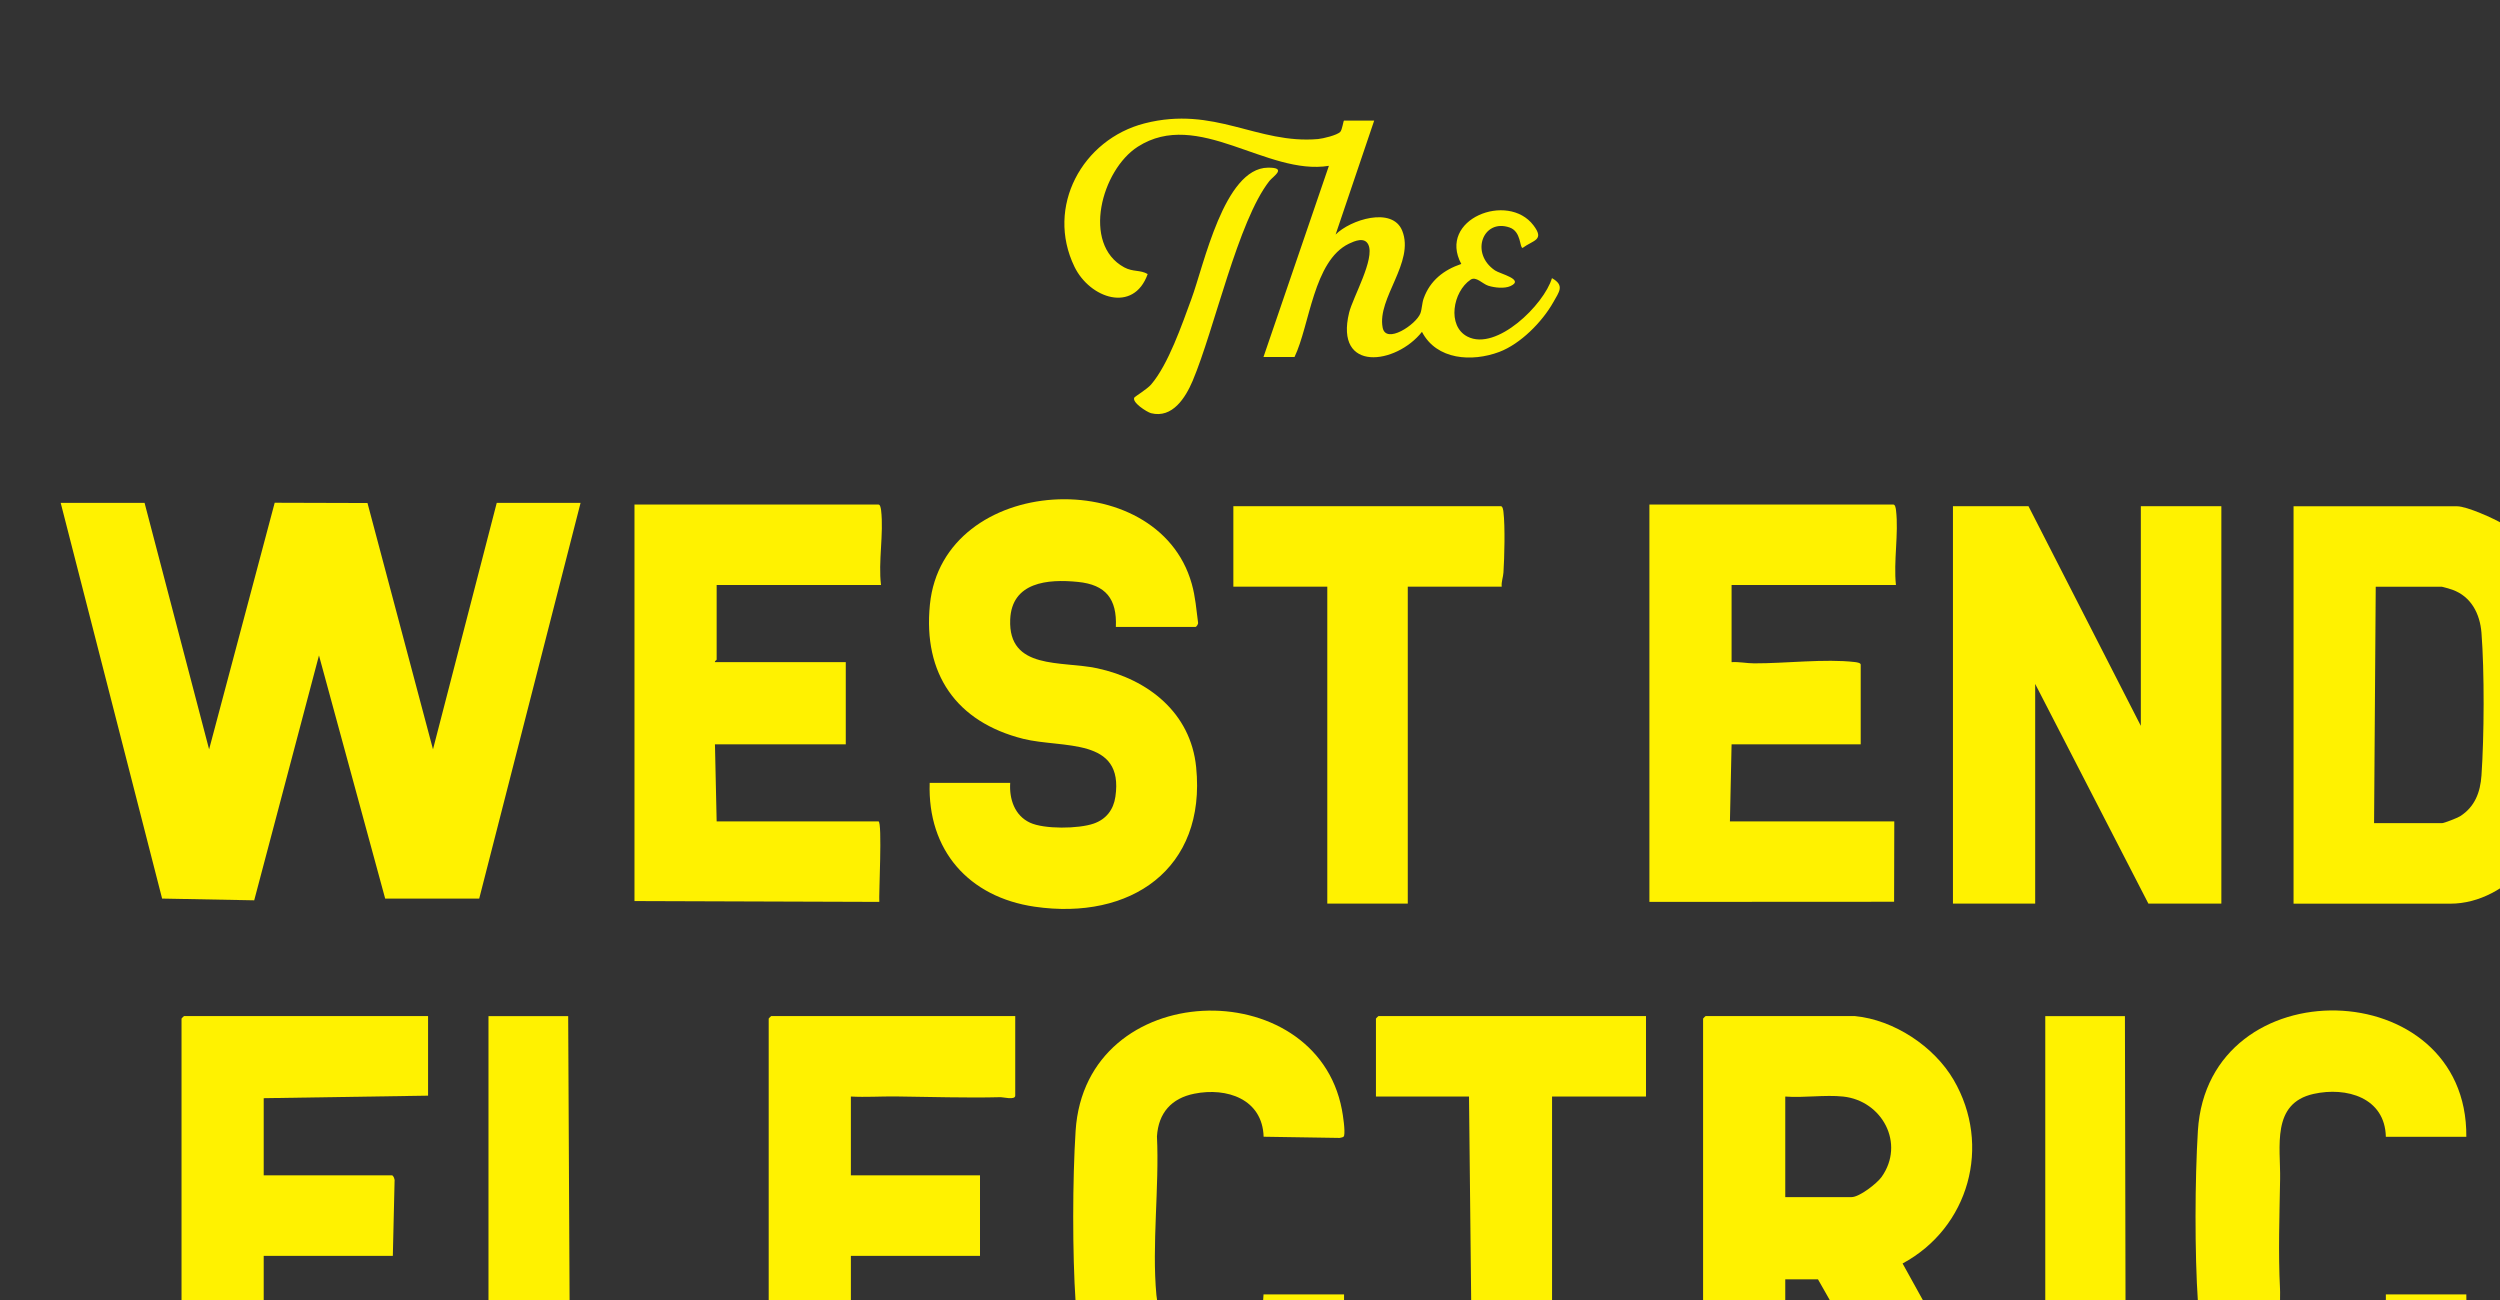
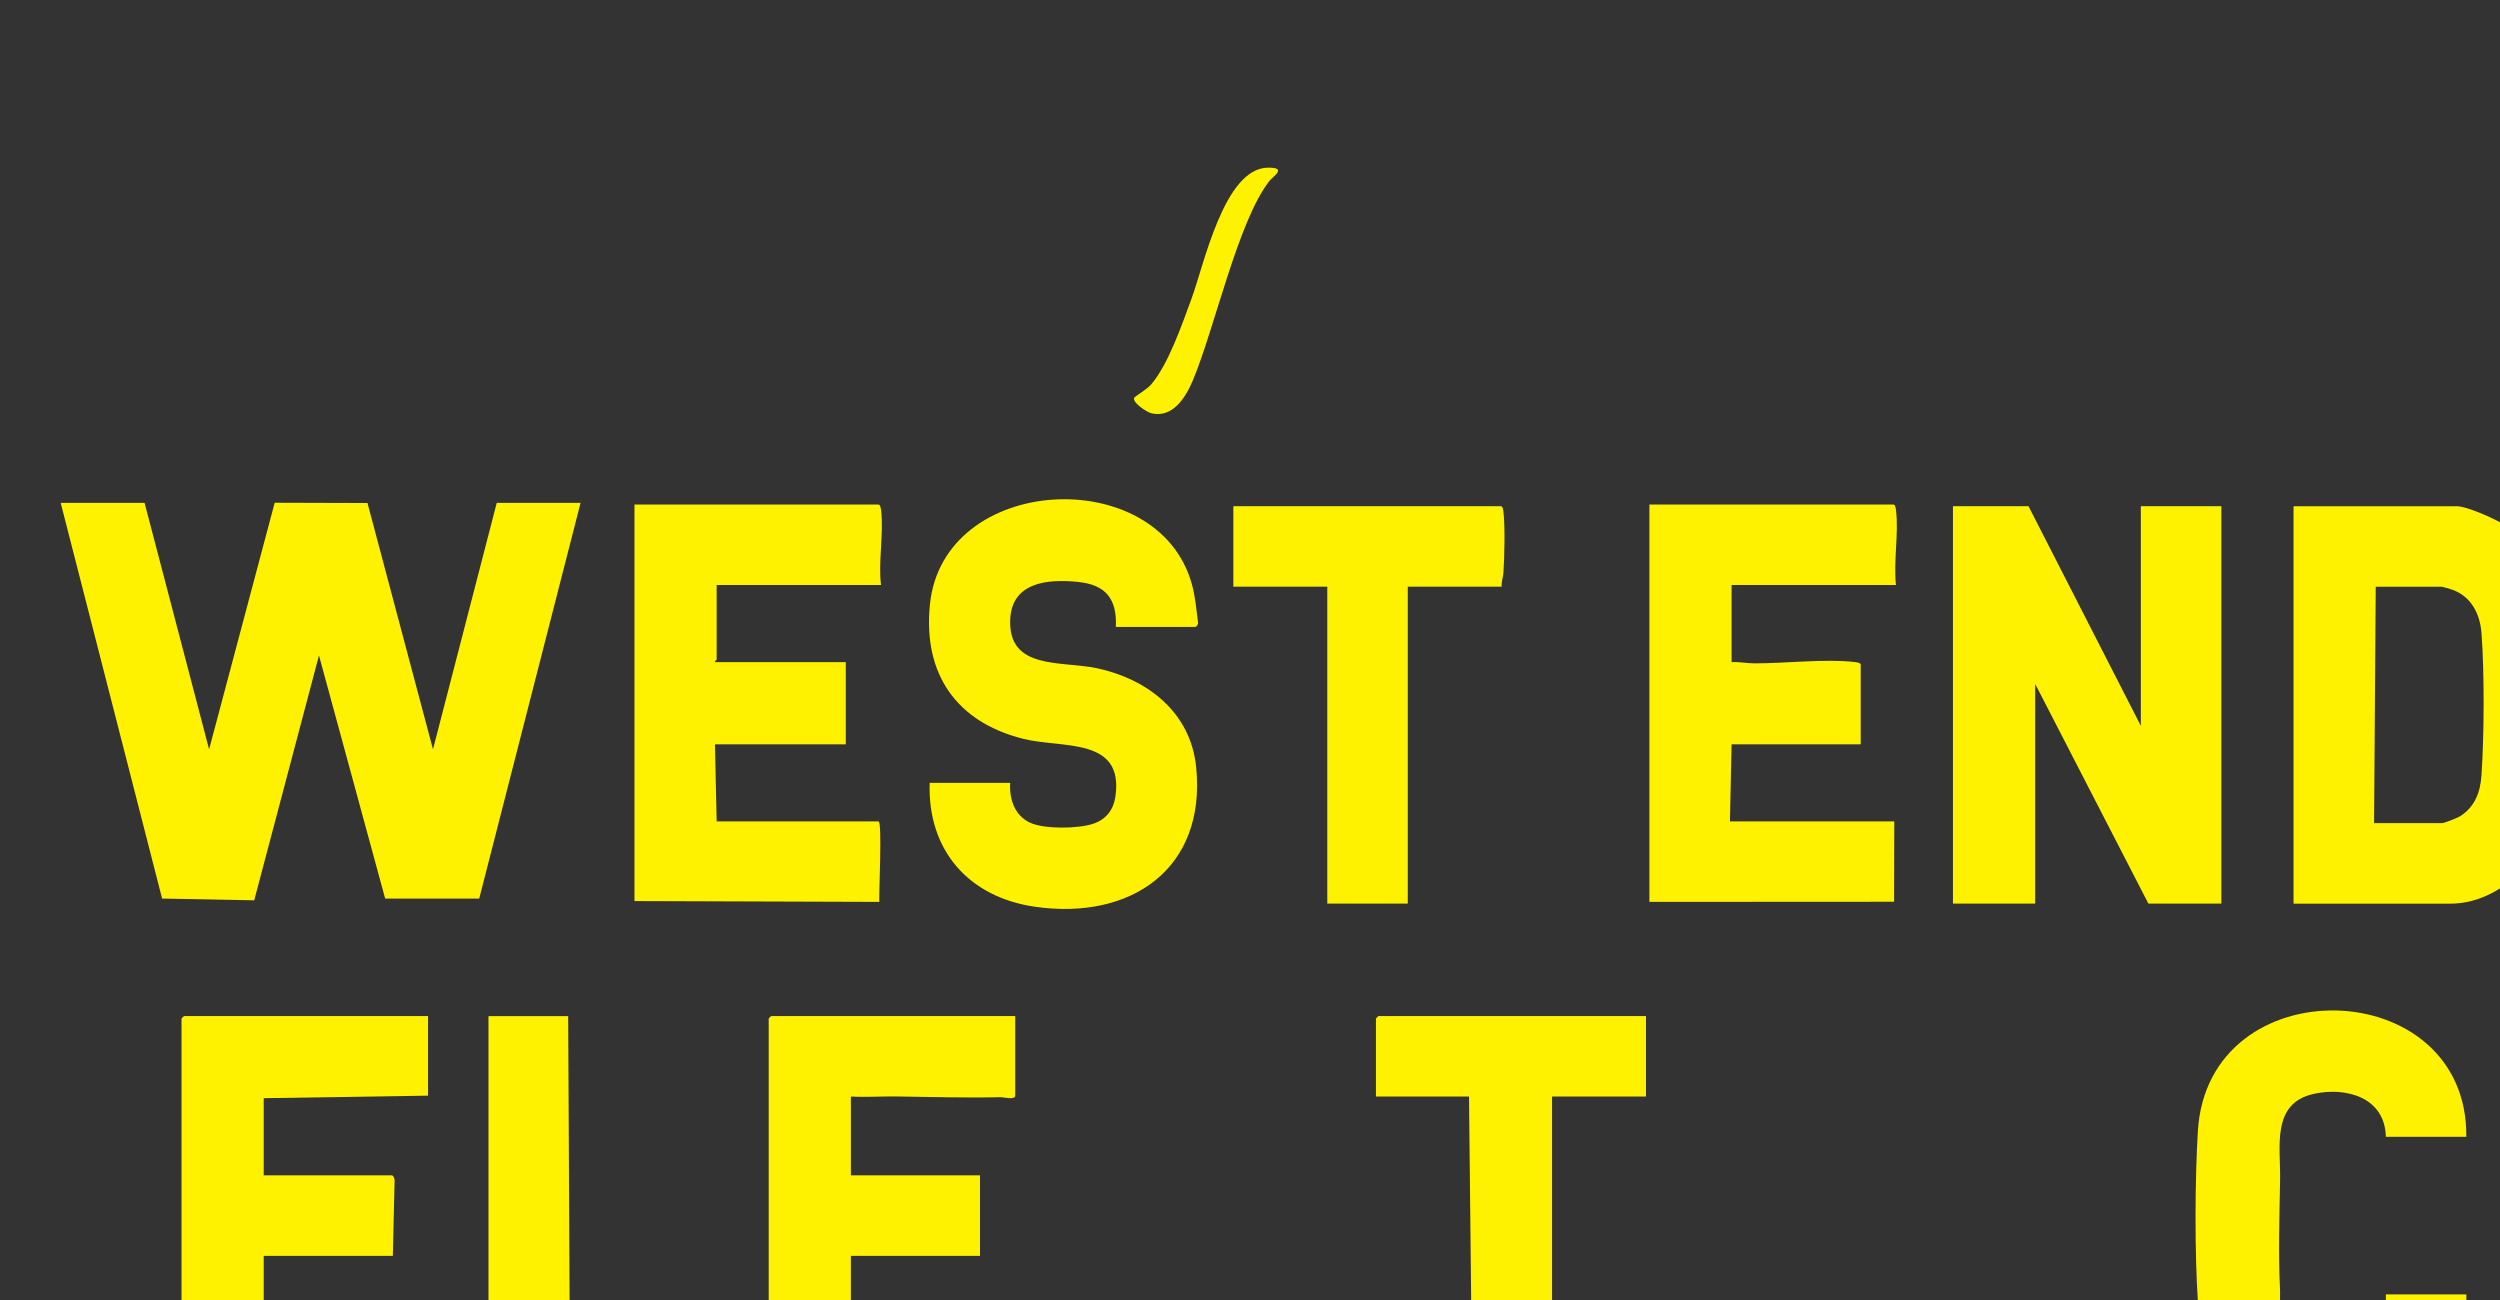
<svg xmlns="http://www.w3.org/2000/svg" width="19.225mm" height="10mm" viewBox="0 0 19.225 10" version="1.1" id="svg1">
  <rect x="0" y="0" width="19.225" height="10" fill="#333333" stroke="none" />
  <defs id="defs1">
    <clipPath clipPathUnits="userSpaceOnUse" id="clipPath4186">
      <path d="M 0,1742.79 H 1249.56 V 0 H 0 Z" transform="translate(-843.059,-93.311)" id="path4186" />
    </clipPath>
    <clipPath clipPathUnits="userSpaceOnUse" id="clipPath4188">
      <path d="M 0,1742.79 H 1249.56 V 0 H 0 Z" transform="translate(-884.061,-93.238)" id="path4188" />
    </clipPath>
    <clipPath clipPathUnits="userSpaceOnUse" id="clipPath4190">
      <path d="M 0,1742.79 H 1249.56 V 0 H 0 Z" transform="translate(-880.026,-80.39)" id="path4190" />
    </clipPath>
    <clipPath clipPathUnits="userSpaceOnUse" id="clipPath4192">
      <path d="M 0,1742.79 H 1249.56 V 0 H 0 Z" transform="translate(-891.582,-86.34)" id="path4192" />
    </clipPath>
    <clipPath clipPathUnits="userSpaceOnUse" id="clipPath4194">
      <path d="M 0,1742.79 H 1249.56 V 0 H 0 Z" transform="translate(-849.229,-82.142)" id="path4194" />
    </clipPath>
    <clipPath clipPathUnits="userSpaceOnUse" id="clipPath4196">
      <path d="M 0,1742.79 H 1249.56 V 0 H 0 Z" transform="translate(-862.008,-82.142)" id="path4196" />
    </clipPath>
    <clipPath clipPathUnits="userSpaceOnUse" id="clipPath4198">
      <path d="M 0,1742.79 H 1249.56 V 0 H 0 Z" transform="translate(-859.087,-91.523)" id="path4198" />
    </clipPath>
    <clipPath clipPathUnits="userSpaceOnUse" id="clipPath4200">
      <path d="M 0,1742.79 H 1249.56 V 0 H 0 Z" transform="translate(-881.176,-91.523)" id="path4200" />
    </clipPath>
    <clipPath clipPathUnits="userSpaceOnUse" id="clipPath4202">
      <path d="M 0,1742.79 H 1249.56 V 0 H 0 Z" transform="translate(-864.198,-90.61)" id="path4202" />
    </clipPath>
    <clipPath clipPathUnits="userSpaceOnUse" id="clipPath4204">
      <path d="M 0,1742.79 H 1249.56 V 0 H 0 Z" transform="translate(-893.59,-79.514)" id="path4204" />
    </clipPath>
    <clipPath clipPathUnits="userSpaceOnUse" id="clipPath4206">
      <path d="M 0,1742.79 H 1249.56 V 0 H 0 Z" transform="translate(-869.164,-76.083)" id="path4206" />
    </clipPath>
    <clipPath clipPathUnits="userSpaceOnUse" id="clipPath4208">
      <path d="M 0,1742.79 H 1249.56 V 0 H 0 Z" transform="translate(-875.736,-82.142)" id="path4208" />
    </clipPath>
    <clipPath clipPathUnits="userSpaceOnUse" id="clipPath4210">
      <path d="M 0,1742.79 H 1249.56 V 0 H 0 Z" transform="translate(-872.596,-91.486)" id="path4210" />
    </clipPath>
    <clipPath clipPathUnits="userSpaceOnUse" id="clipPath4212">
      <path d="M 0,1742.79 H 1249.56 V 0 H 0 Z" transform="translate(-855.509,-75.243)" id="path4212" />
    </clipPath>
    <clipPath clipPathUnits="userSpaceOnUse" id="clipPath4214">
-       <path d="M 0,1742.79 H 1249.56 V 0 H 0 Z" transform="translate(-886.178,-73.455)" id="path4214" />
-     </clipPath>
+       </clipPath>
    <clipPath clipPathUnits="userSpaceOnUse" id="clipPath4216">
      <path d="M 0,1742.79 H 1249.56 V 0 H 0 Z" transform="translate(-867.411,-96.486)" id="path4216" />
    </clipPath>
    <clipPath clipPathUnits="userSpaceOnUse" id="clipPath4218">
      <path d="M 0,1742.79 H 1249.56 V 0 H 0 Z" transform="translate(-864.602,-95.606)" id="path4218" />
    </clipPath>
  </defs>
  <g id="layer1" transform="translate(31.485,-105.04)">
    <g id="g4397" transform="matrix(0.265,0,0,0.265,-328.254,-473.909)">
      <path id="path4185" d="M 0,0 1.405,-5.366 2.833,0.002 4.853,-0.004 6.279,-5.366 7.667,0 H 9.492 L 7.285,-8.616 5.238,-8.615 3.797,-3.322 2.387,-8.653 0.382,-8.615 -1.826,0 Z" style="fill:#fff200;fill-opacity:1;fill-rule:nonzero;stroke:none" transform="matrix(1.333,0,0,-1.333,1124.078,2199.305)" clip-path="url(#clipPath4186)" />
      <path id="path4187" d="M 0,0 2.446,-4.782 V 0 H 4.199 V -8.651 H 2.61 l -2.464,4.782 v -4.782 h -1.79 V 0 Z" style="fill:#fff200;fill-opacity:1;fill-rule:nonzero;stroke:none" transform="matrix(1.333,0,0,-1.333,1178.747,2199.402)" clip-path="url(#clipPath4188)" />
-       <path id="path4189" d="m 0,0 c -0.396,0.042 -0.857,-0.031 -1.26,0 v -2.189 h 1.443 c 0.171,0 0.55,0.294 0.654,0.439 C 1.354,-1.021 0.849,-0.09 0,0 M 0.255,1.752 C 1.105,1.67 1.98,1.093 2.406,0.362 3.239,-1.065 2.74,-2.855 1.294,-3.634 L 3.121,-6.935 H 1.132 l -1.68,2.956 H -1.26 v -2.956 h -1.734 c -0.004,0 -0.055,0.051 -0.055,0.055 v 8.577 c 0,0.004 0.051,0.055 0.055,0.055 z" style="fill:#fff200;fill-opacity:1;fill-rule:nonzero;stroke:none" transform="matrix(1.333,0,0,-1.333,1173.369,2216.534)" clip-path="url(#clipPath4190)" />
      <path id="path4191" d="m 0,0 h 1.479 c 0.048,0 0.338,0.115 0.395,0.151 0.32,0.204 0.439,0.522 0.464,0.887 0.059,0.852 0.066,2.259 0,3.106 C 2.305,4.559 2.113,4.934 1.705,5.081 1.67,5.094 1.495,5.146 1.479,5.146 H 0.036 Z m -1.753,-1.753 v 8.651 h 3.56 C 2.019,6.898 2.611,6.632 2.809,6.512 3.507,6.088 4.03,5.255 4.091,4.436 4.165,3.431 4.163,1.789 4.091,0.783 4.005,-0.409 2.921,-1.753 1.661,-1.753 Z" style="fill:#fff200;fill-opacity:1;fill-rule:nonzero;stroke:none" transform="matrix(1.333,0,0,-1.333,1188.776,2208.6)" clip-path="url(#clipPath4192)" />
      <path id="path4193" d="m 0,0 v -1.733 l -3.578,-0.055 v -1.68 h 2.793 c 0.03,0 0.064,-0.088 0.056,-0.125 L -0.767,-5.22 h -2.811 v -1.715 c 0.2,0.006 0.403,-0.007 0.604,-0.002 0.838,0.027 2.037,0.135 2.848,0.041 C -0.089,-6.9 0,-6.913 0,-6.953 v -1.734 h -5.312 c -0.004,0 -0.055,0.051 -0.055,0.055 v 8.577 c 0,0.004 0.051,0.055 0.055,0.055 z" style="fill:#fff200;fill-opacity:1;fill-rule:nonzero;stroke:none" transform="matrix(1.333,0,0,-1.333,1132.305,2214.198)" clip-path="url(#clipPath4194)" />
      <path id="path4195" d="m 0,0 v -1.733 c 0,-0.102 -0.27,-0.031 -0.316,-0.033 -0.761,-0.02 -1.529,0.008 -2.293,0.016 -0.323,0.003 -0.646,-0.02 -0.969,-0.002 v -1.716 h 2.811 V -5.22 h -2.811 v -1.715 c 0.212,0.006 0.428,-0.008 0.64,-0.002 0.83,0.026 2.008,0.134 2.812,0.041 C -0.089,-6.9 0,-6.913 0,-6.953 v -1.734 h -5.312 c -0.004,0 -0.055,0.051 -0.055,0.055 v 8.577 c 0,0.004 0.051,0.055 0.055,0.055 z" style="fill:#fff200;fill-opacity:1;fill-rule:nonzero;stroke:none" transform="matrix(1.333,0,0,-1.333,1149.344,2214.198)" clip-path="url(#clipPath4196)" />
      <path id="path4197" d="m 0,0 h -3.578 v -1.624 c 0,-0.012 -0.047,-0.028 -0.037,-0.055 h 2.848 v -1.789 h -2.848 l 0.037,-1.678 h 3.523 c 0.087,0 0.004,-1.633 0.018,-1.752 l -5.33,0.018 v 8.632 h 5.312 c 0.04,0 0.052,-0.089 0.057,-0.126 C 0.062,1.114 -0.063,0.513 0,0" style="fill:#fff200;fill-opacity:1;fill-rule:nonzero;stroke:none" transform="matrix(1.333,0,0,-1.333,1145.449,2201.69)" clip-path="url(#clipPath4198)" />
      <path id="path4199" d="m 0,0 h -3.578 v -1.679 c 0.165,0.011 0.328,-0.026 0.492,-0.026 0.67,-0.003 1.542,0.104 2.193,0.028 0.038,-0.005 0.126,-0.016 0.126,-0.056 v -1.735 h -2.811 l -0.036,-1.678 h 3.578 L -0.04,-6.895 -5.367,-6.898 v 8.65 h 5.312 c 0.04,0 0.053,-0.089 0.057,-0.126 C 0.062,1.119 -0.055,0.517 0,0" style="fill:#fff200;fill-opacity:1;fill-rule:nonzero;stroke:none" transform="matrix(1.333,0,0,-1.333,1174.901,2201.69)" clip-path="url(#clipPath4200)" />
      <path id="path4201" d="M 0,0 C 0.027,0.608 -0.218,0.92 -0.826,0.98 -1.483,1.047 -2.266,0.976 -2.3,0.163 c -0.047,-1.108 1.117,-0.897 1.893,-1.063 1.106,-0.239 2.036,-0.965 2.155,-2.153 0.224,-2.226 -1.436,-3.34 -3.514,-3.038 -1.438,0.209 -2.337,1.23 -2.287,2.696 H -2.3 c -0.023,-0.349 0.094,-0.709 0.43,-0.866 0.309,-0.145 1.06,-0.135 1.388,-0.02 0.271,0.094 0.431,0.302 0.472,0.586 0.191,1.303 -1.149,1.046 -2.006,1.259 -1.46,0.367 -2.184,1.416 -2.032,2.924 0.286,2.85 4.959,3.089 5.7,0.452 C 1.734,0.648 1.75,0.388 1.79,0.091 1.795,0.06 1.753,0 1.734,0 Z" style="fill:#fff200;fill-opacity:1;fill-rule:nonzero;stroke:none" transform="matrix(1.333,0,0,-1.333,1152.264,2202.906)" clip-path="url(#clipPath4202)" />
      <path id="path4203" d="M 0,0 H -1.752 C -1.771,0.854 -2.608,1.093 -3.325,0.934 -4.251,0.727 -4.041,-0.22 -4.054,-0.93 c -0.013,-0.787 -0.042,-1.588 -0.002,-2.38 0.011,-0.204 -0.029,-0.296 0.059,-0.522 0.353,-0.91 2.315,-0.754 2.245,0.401 H 0 C 0.046,-4.808 -0.945,-5.91 -2.288,-6.126 -4.06,-6.412 -5.716,-5.491 -5.843,-3.597 -5.915,-2.529 -5.909,-0.941 -5.844,0.13 -5.623,3.719 0.033,3.57 0,0" style="fill:#fff200;fill-opacity:1;fill-rule:nonzero;stroke:none" transform="matrix(1.333,0,0,-1.333,1191.453,2217.702)" clip-path="url(#clipPath4204)" />
-       <path id="path4205" d="m 0,0 c 0.029,-1.291 -0.825,-2.361 -2.074,-2.654 -1.818,-0.425 -3.637,0.514 -3.77,2.488 -0.071,1.062 -0.068,2.662 0,3.727 0.215,3.352 5.229,3.461 5.797,0.462 C -0.022,3.896 0.027,3.563 0.001,3.455 -0.008,3.416 -0.063,3.416 -0.096,3.407 L -1.751,3.433 C -1.776,4.253 -2.551,4.512 -3.259,4.37 -3.755,4.271 -4.041,3.954 -4.073,3.441 -4.02,2.34 -4.187,1.07 -4.085,-0.014 c 0.069,-0.732 0.558,-1.006 1.257,-0.973 0.611,0.028 1.061,0.341 1.075,0.987 z" style="fill:#fff200;fill-opacity:1;fill-rule:nonzero;stroke:none" transform="matrix(1.333,0,0,-1.333,1158.886,2222.276)" clip-path="url(#clipPath4206)" />
      <path id="path4207" d="m 0,0 v -1.752 h -2.045 v -6.935 h -1.734 l -0.074,6.935 h -2.026 v 1.697 c 0,0.004 0.051,0.055 0.055,0.055 z" style="fill:#fff200;fill-opacity:1;fill-rule:nonzero;stroke:none" transform="matrix(1.333,0,0,-1.333,1167.648,2214.198)" clip-path="url(#clipPath4208)" />
      <path id="path4209" d="M 0,0 H -2.045 V -6.899 H -3.797 V 0 h -2.045 v 1.752 h 5.824 c 0.04,0 0.052,-0.089 0.056,-0.126 0.038,-0.311 0.021,-0.995 0,-1.317 C 0.031,0.204 -0.011,0.105 0,0" style="fill:#fff200;fill-opacity:1;fill-rule:nonzero;stroke:none" transform="matrix(1.333,0,0,-1.333,1163.461,2201.738)" clip-path="url(#clipPath4210)" />
      <path id="path4211" d="m 0,0 v -1.788 h -4.966 v 8.686 h 1.735 l 0.034,-6.901 z" style="fill:#fff200;fill-opacity:1;fill-rule:nonzero;stroke:none" transform="matrix(1.333,0,0,-1.333,1140.678,2223.396)" clip-path="url(#clipPath4212)" />
-       <path id="path4213" d="m 0,0 h -1.752 v 8.687 h 1.734 z" style="fill:#fff200;fill-opacity:1;fill-rule:nonzero;stroke:none" transform="matrix(1.333,0,0,-1.333,1181.57,2225.78)" clip-path="url(#clipPath4214)" />
-       <path id="path4215" d="M 0,0 1.424,4.161 C 0.073,3.941 -1.426,5.415 -2.735,4.578 -3.524,4.074 -3.963,2.457 -3.032,1.951 -2.84,1.847 -2.681,1.9 -2.521,1.805 -2.827,0.946 -3.781,1.276 -4.115,1.964 -4.747,3.268 -3.946,4.738 -2.586,5.086 -1.062,5.474 -0.138,4.629 1.188,4.744 1.296,4.754 1.603,4.828 1.671,4.9 1.715,4.947 1.739,5.146 1.753,5.146 H 2.41 L 1.57,2.665 C 1.886,2.986 2.808,3.283 3.021,2.746 3.294,2.06 2.471,1.281 2.594,0.64 2.665,0.267 3.321,0.705 3.415,0.948 3.451,1.042 3.449,1.17 3.488,1.277 3.627,1.664 3.925,1.896 4.306,2.025 3.784,2.997 5.319,3.604 5.878,2.865 6.126,2.538 5.874,2.547 5.641,2.374 5.573,2.376 5.615,2.73 5.357,2.819 4.779,3.019 4.489,2.256 5.041,1.883 5.152,1.808 5.691,1.687 5.376,1.543 5.243,1.483 5.029,1.508 4.893,1.551 4.767,1.591 4.628,1.763 4.508,1.682 4.124,1.424 3.989,0.675 4.441,0.443 5.072,0.119 6.106,1.137 6.28,1.716 6.563,1.557 6.434,1.416 6.31,1.193 6.069,0.765 5.597,0.284 5.131,0.109 4.541,-0.112 3.77,-0.068 3.45,0.547 2.89,-0.165 1.544,-0.349 1.864,0.965 1.947,1.303 2.431,2.136 2.282,2.446 2.199,2.619 1.983,2.524 1.86,2.466 1.087,2.092 1.008,0.692 0.676,0 Z" style="fill:#fff200;fill-opacity:1;fill-rule:nonzero;stroke:none" transform="matrix(1.333,0,0,-1.333,1156.548,2195.072)" clip-path="url(#clipPath4216)" />
+       <path id="path4213" d="m 0,0 h -1.752 h 1.734 z" style="fill:#fff200;fill-opacity:1;fill-rule:nonzero;stroke:none" transform="matrix(1.333,0,0,-1.333,1181.57,2225.78)" clip-path="url(#clipPath4214)" />
      <path id="path4217" d="M 0,0 C 0.014,0.019 0.279,0.183 0.361,0.278 0.738,0.716 1.036,1.589 1.239,2.139 1.513,2.876 1.95,4.988 2.904,5.001 3.34,5.007 3.015,4.809 2.938,4.711 2.253,3.839 1.744,1.49 1.267,0.359 1.113,-0.003 0.829,-0.463 0.361,-0.344 0.269,-0.319 -0.069,-0.103 0,0" style="fill:#fff200;fill-opacity:1;fill-rule:nonzero;stroke:none" transform="matrix(1.333,0,0,-1.333,1152.803,2196.245)" clip-path="url(#clipPath4218)" />
    </g>
  </g>
</svg>